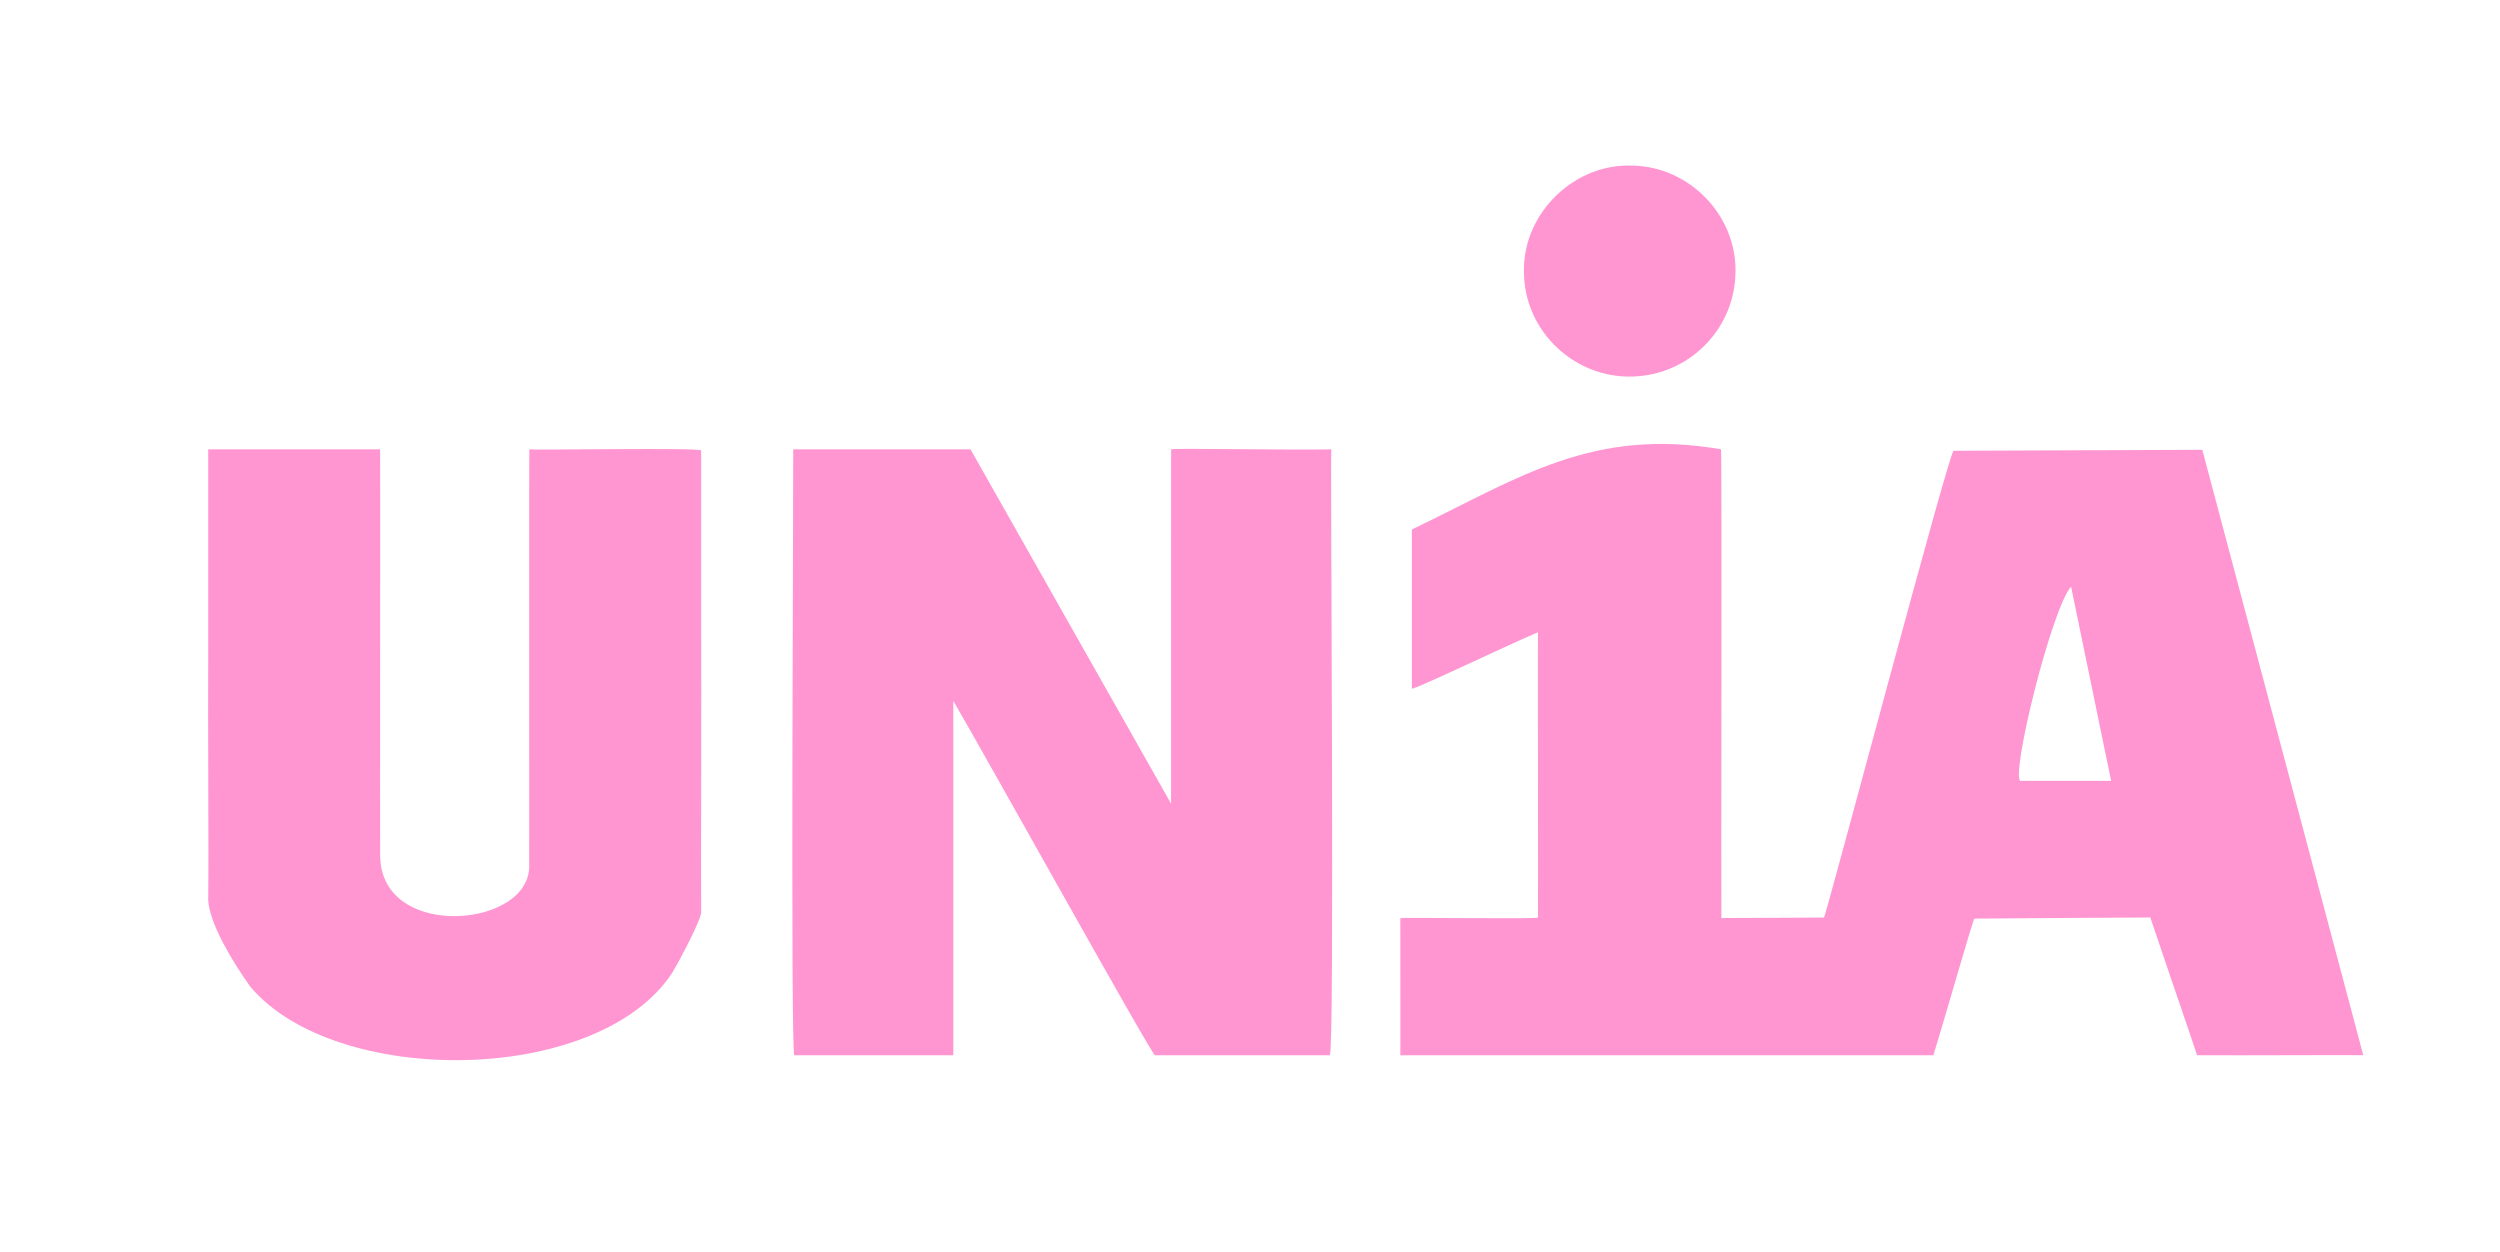
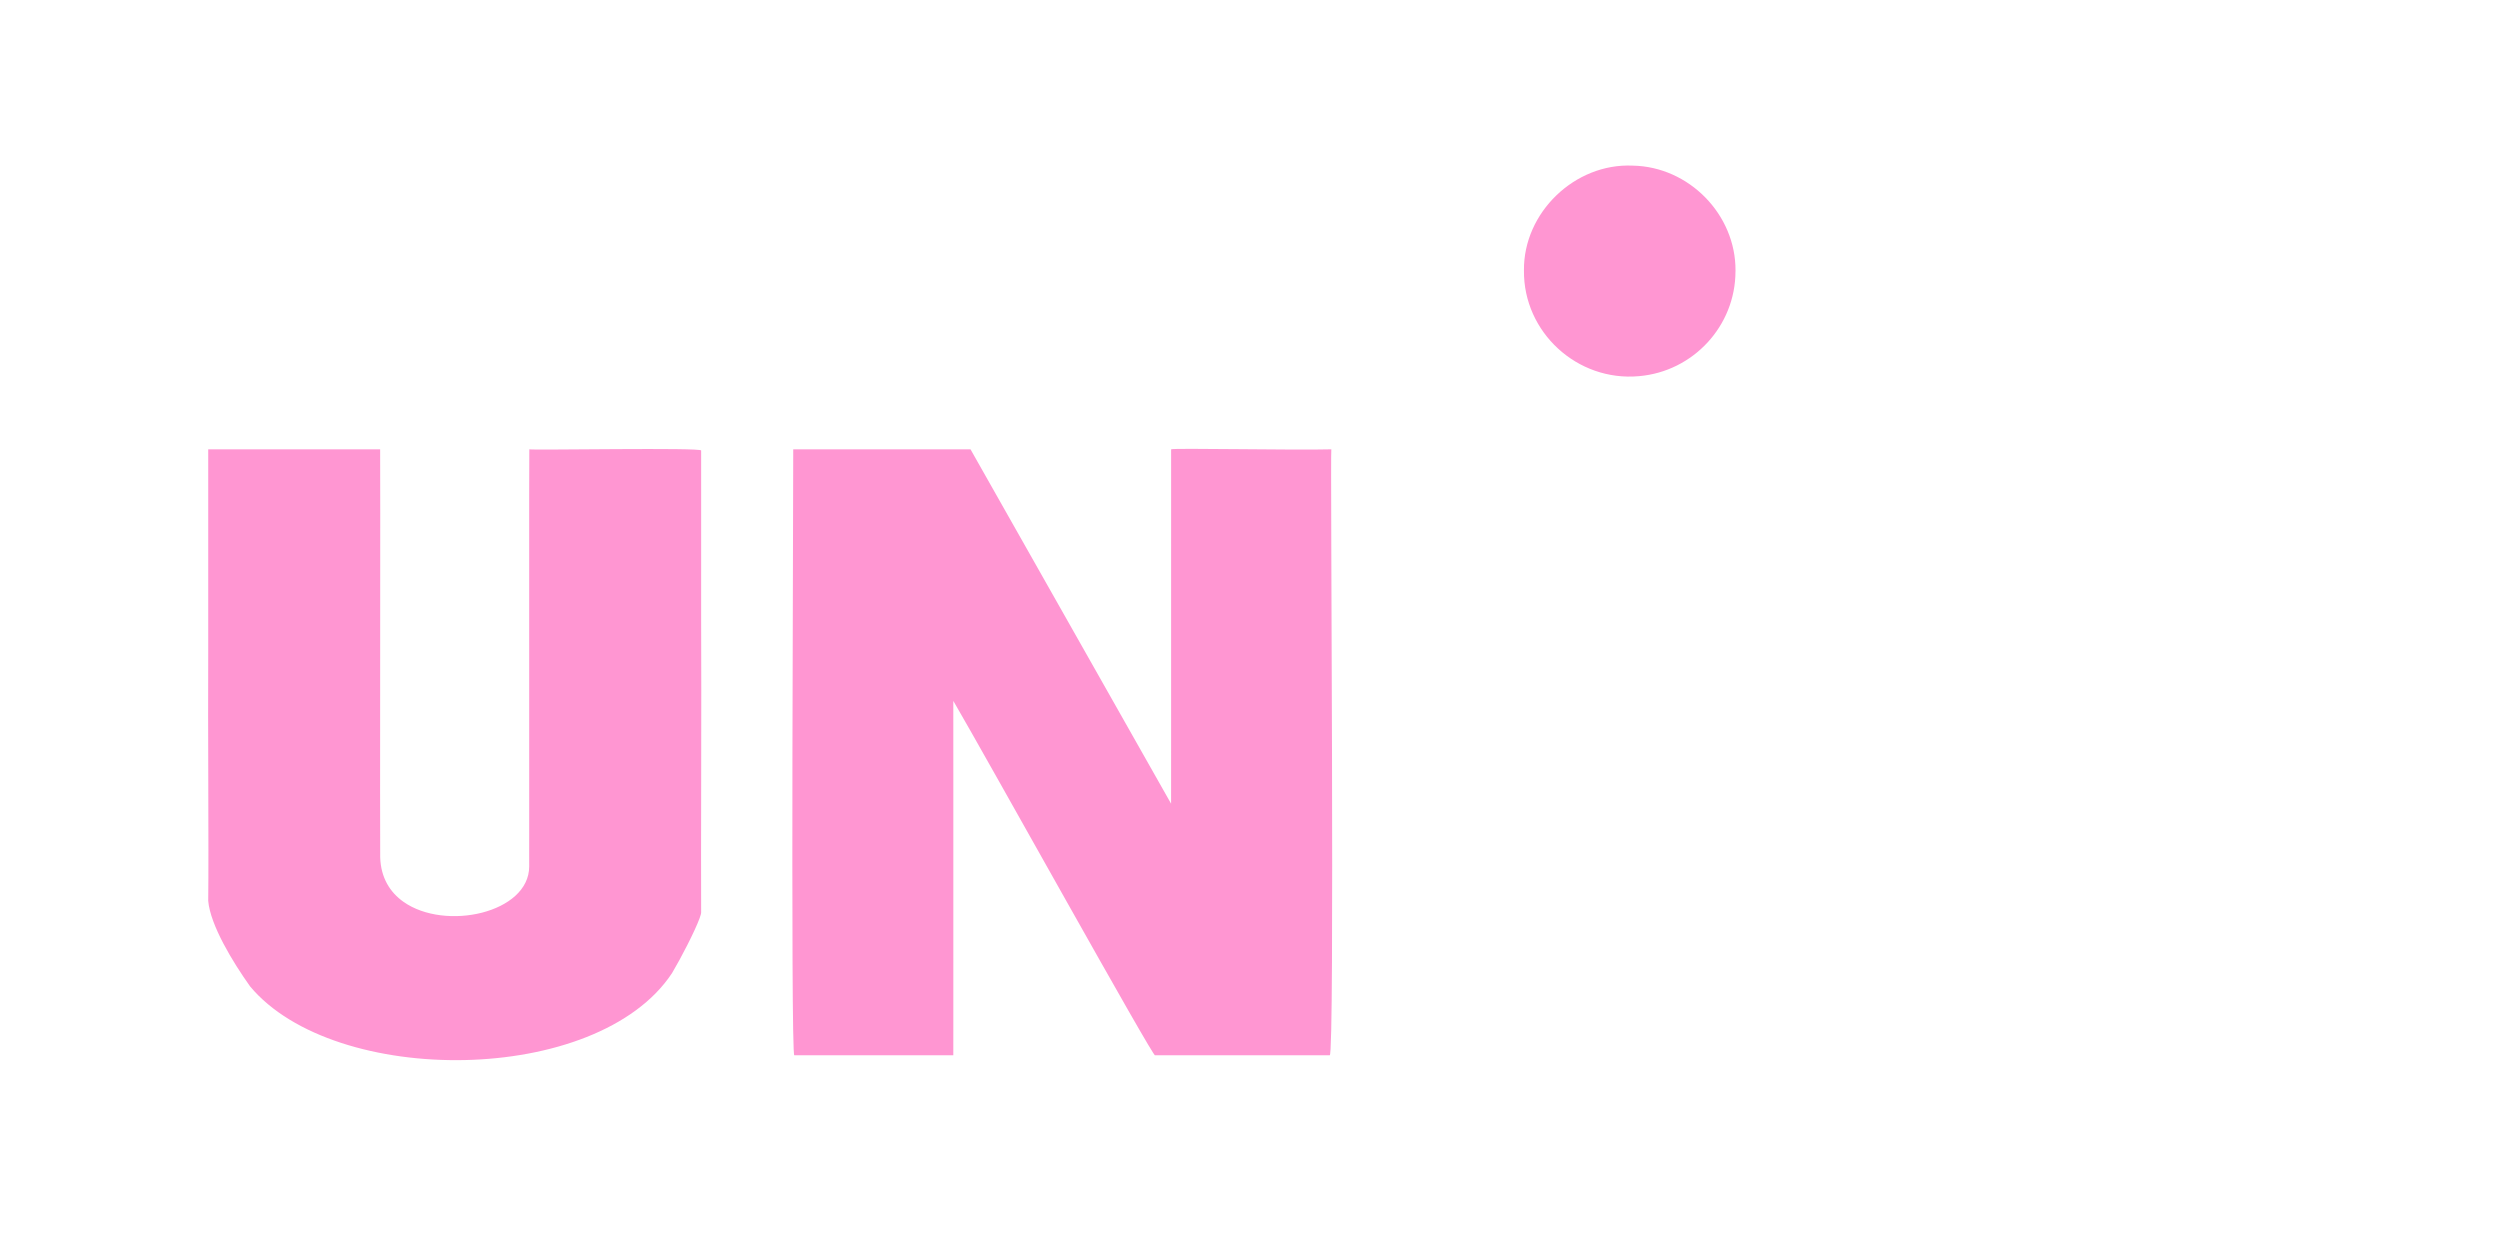
<svg xmlns="http://www.w3.org/2000/svg" id="Calque_1" data-name="Calque 1" viewBox="0 0 839.48 420.53">
-   <path fill="#ff96d2" d="M577.9,150.86c.34,1.02,0,156.2.12,157.41,2.39-.02,26.74-.1,34.45-.16.36.75,42.42-158.06,43.54-156.74,5.3-.02,51.5-.2,72.81-.29,5.62.02,8.69-.06,10.69-.04-.08-.36,48.93,184.04,53.69,201.91.17.67.29,1,.36,1.39-2.04-.14-41.48.11-55.8,0-.23-.92-11.96-35.04-15.7-46.26-10.11,0-44.19.3-59.09.38-.3-.25-10.44,35.25-13.48,44.98-.16.47-.2.73-.27.91-.08,0-6.29,0-16.37,0-44.07,0-161.97,0-162.61,0-.05-.38.02-1.45,0-3.34.03-10.24-.04-37.9-.02-42.71.78-.28,47.27.36,46.21-.2.11-5.09-.08-83.98,0-95.78-10.43,4.34-42.63,19.91-42.34,18.86.04-12.24-.03-52,0-53.38,36.08-17.38,60.54-34.34,103.71-26.95l.1.02ZM708.9,262.2c-1.11-5.2-5.18-25.24-7.06-34.23-2-9.74-4.66-22.56-6.39-30.98-6.54,7.42-20.07,62.36-17.11,65.22,5.85.07,24.42-.05,30.56,0h0Z" />
  <path fill="#ff96d2" d="M325.89,150.88s62.15,109.79,67.05,118.46l.3.53c.02,1.61,0-118.98.01-118.99.76-.48,41.36.34,53.8,0-.4.73,1.19,204.64-.54,203.47-16.35-.07-44.28.05-58.65,0,.14,2.18-56.3-99.4-67.74-118.99-.02-.5,0,11.11,0,27.27,0,35.22.01,91.99-.01,91.72-1.27.07-2.67-.05-5.6,0-10.79.05-35.92-.04-47.79,0-1.3.65-.25-202.98-.36-203.47,14.09-.03,58.72.02,59.53,0h0Z" />
  <path fill="#ff96d2" d="M127.65,150.88c.11,1.14-.09,134.83.02,137.02.21,6.82,3.28,11.71,7.81,14.92,14.05,9.93,42.15,3.75,42.22-11.83-.07-2.33.05-7,0-10.73.04-32.69-.07-128.77.04-129.38,1.53.35,58.12-.67,57.7.4.04,16.84-.03,31.61,0,56.58.15,26.66-.11,79.98,0,98.49.01.47-.21,1.06-.52,1.99-1.56,4.29-6.3,13.47-9.26,18.43-25.04,37.92-113.33,38.44-141.68,4.45-5.89-8.26-13.35-20.59-14.06-28.71.21-17.49-.15-58.38,0-83.44.03-28.69-.02-47.3,0-67.58.01-.33-.01-.49,0-.6,0,0,57.73,0,57.73,0h0Z" />
  <path fill="#ff96d2" d="M582.76,91.11c-.02,18.4-14.25,33.64-32.39,35.2-20.72,1.9-38.87-14.74-38.64-35.49-.22-19.41,17.08-36.11,36.57-35.2,18.79.35,34.61,16.38,34.47,35.32v.17Z" />
</svg>